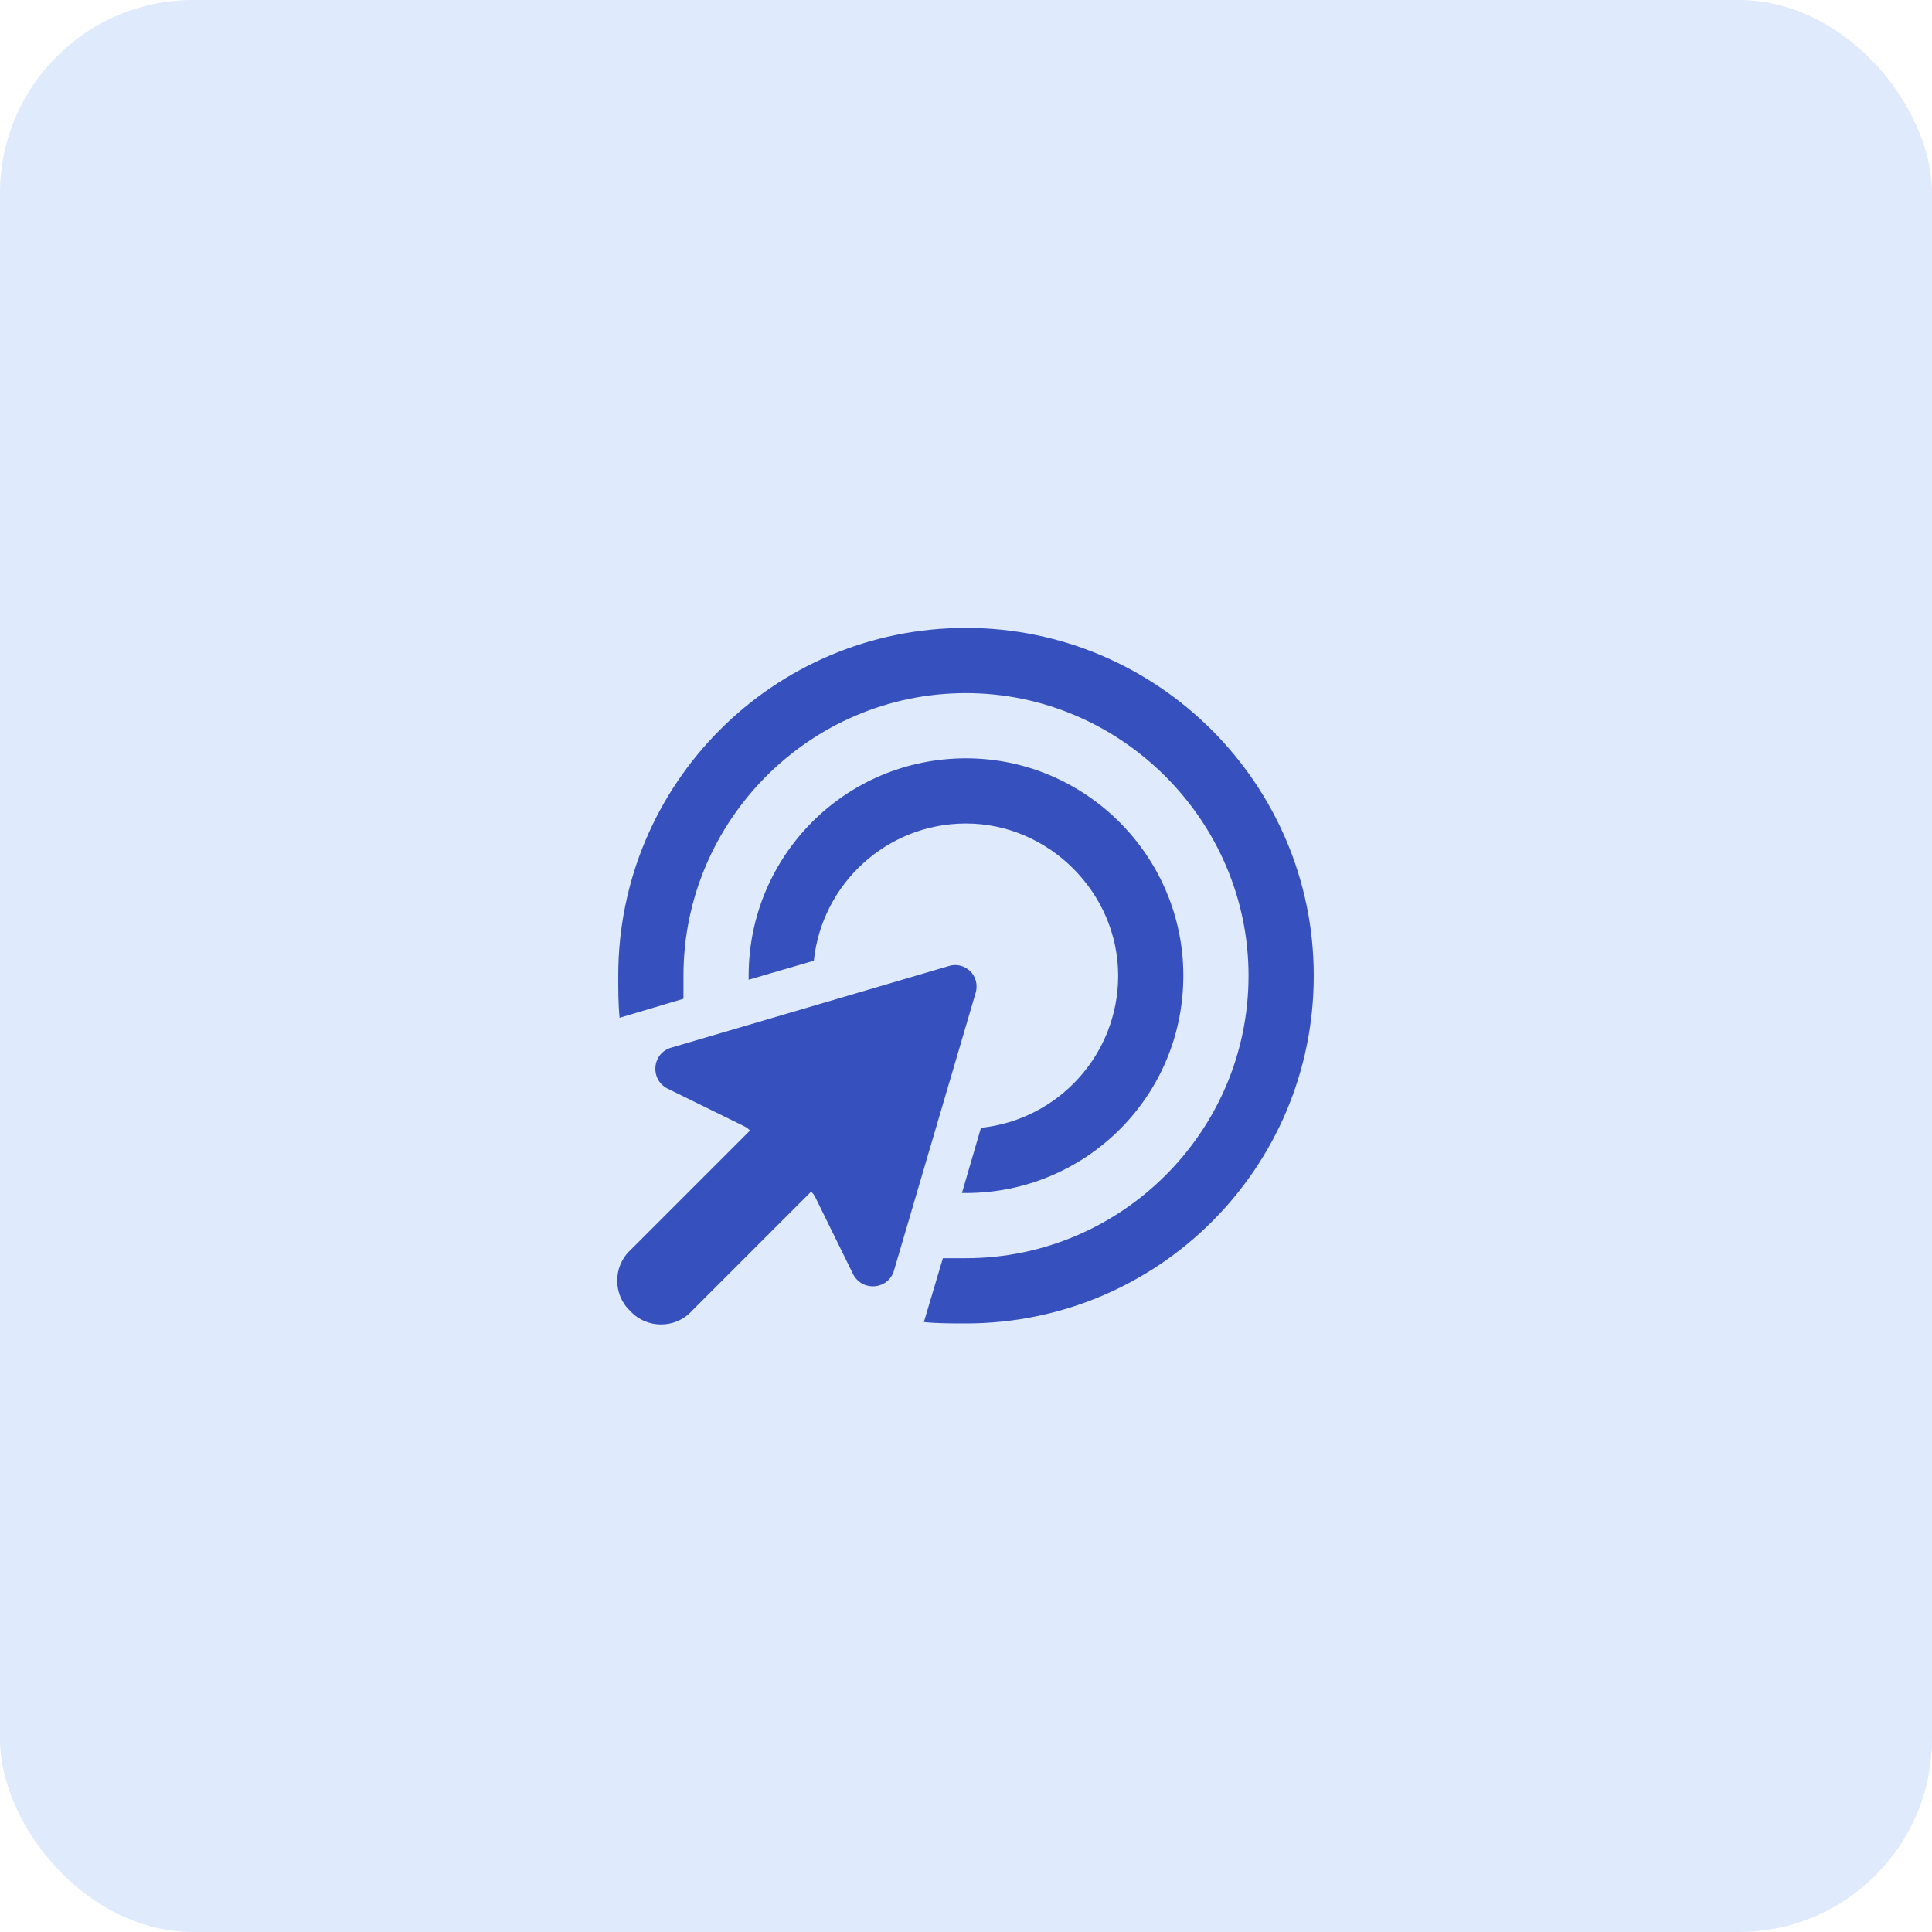
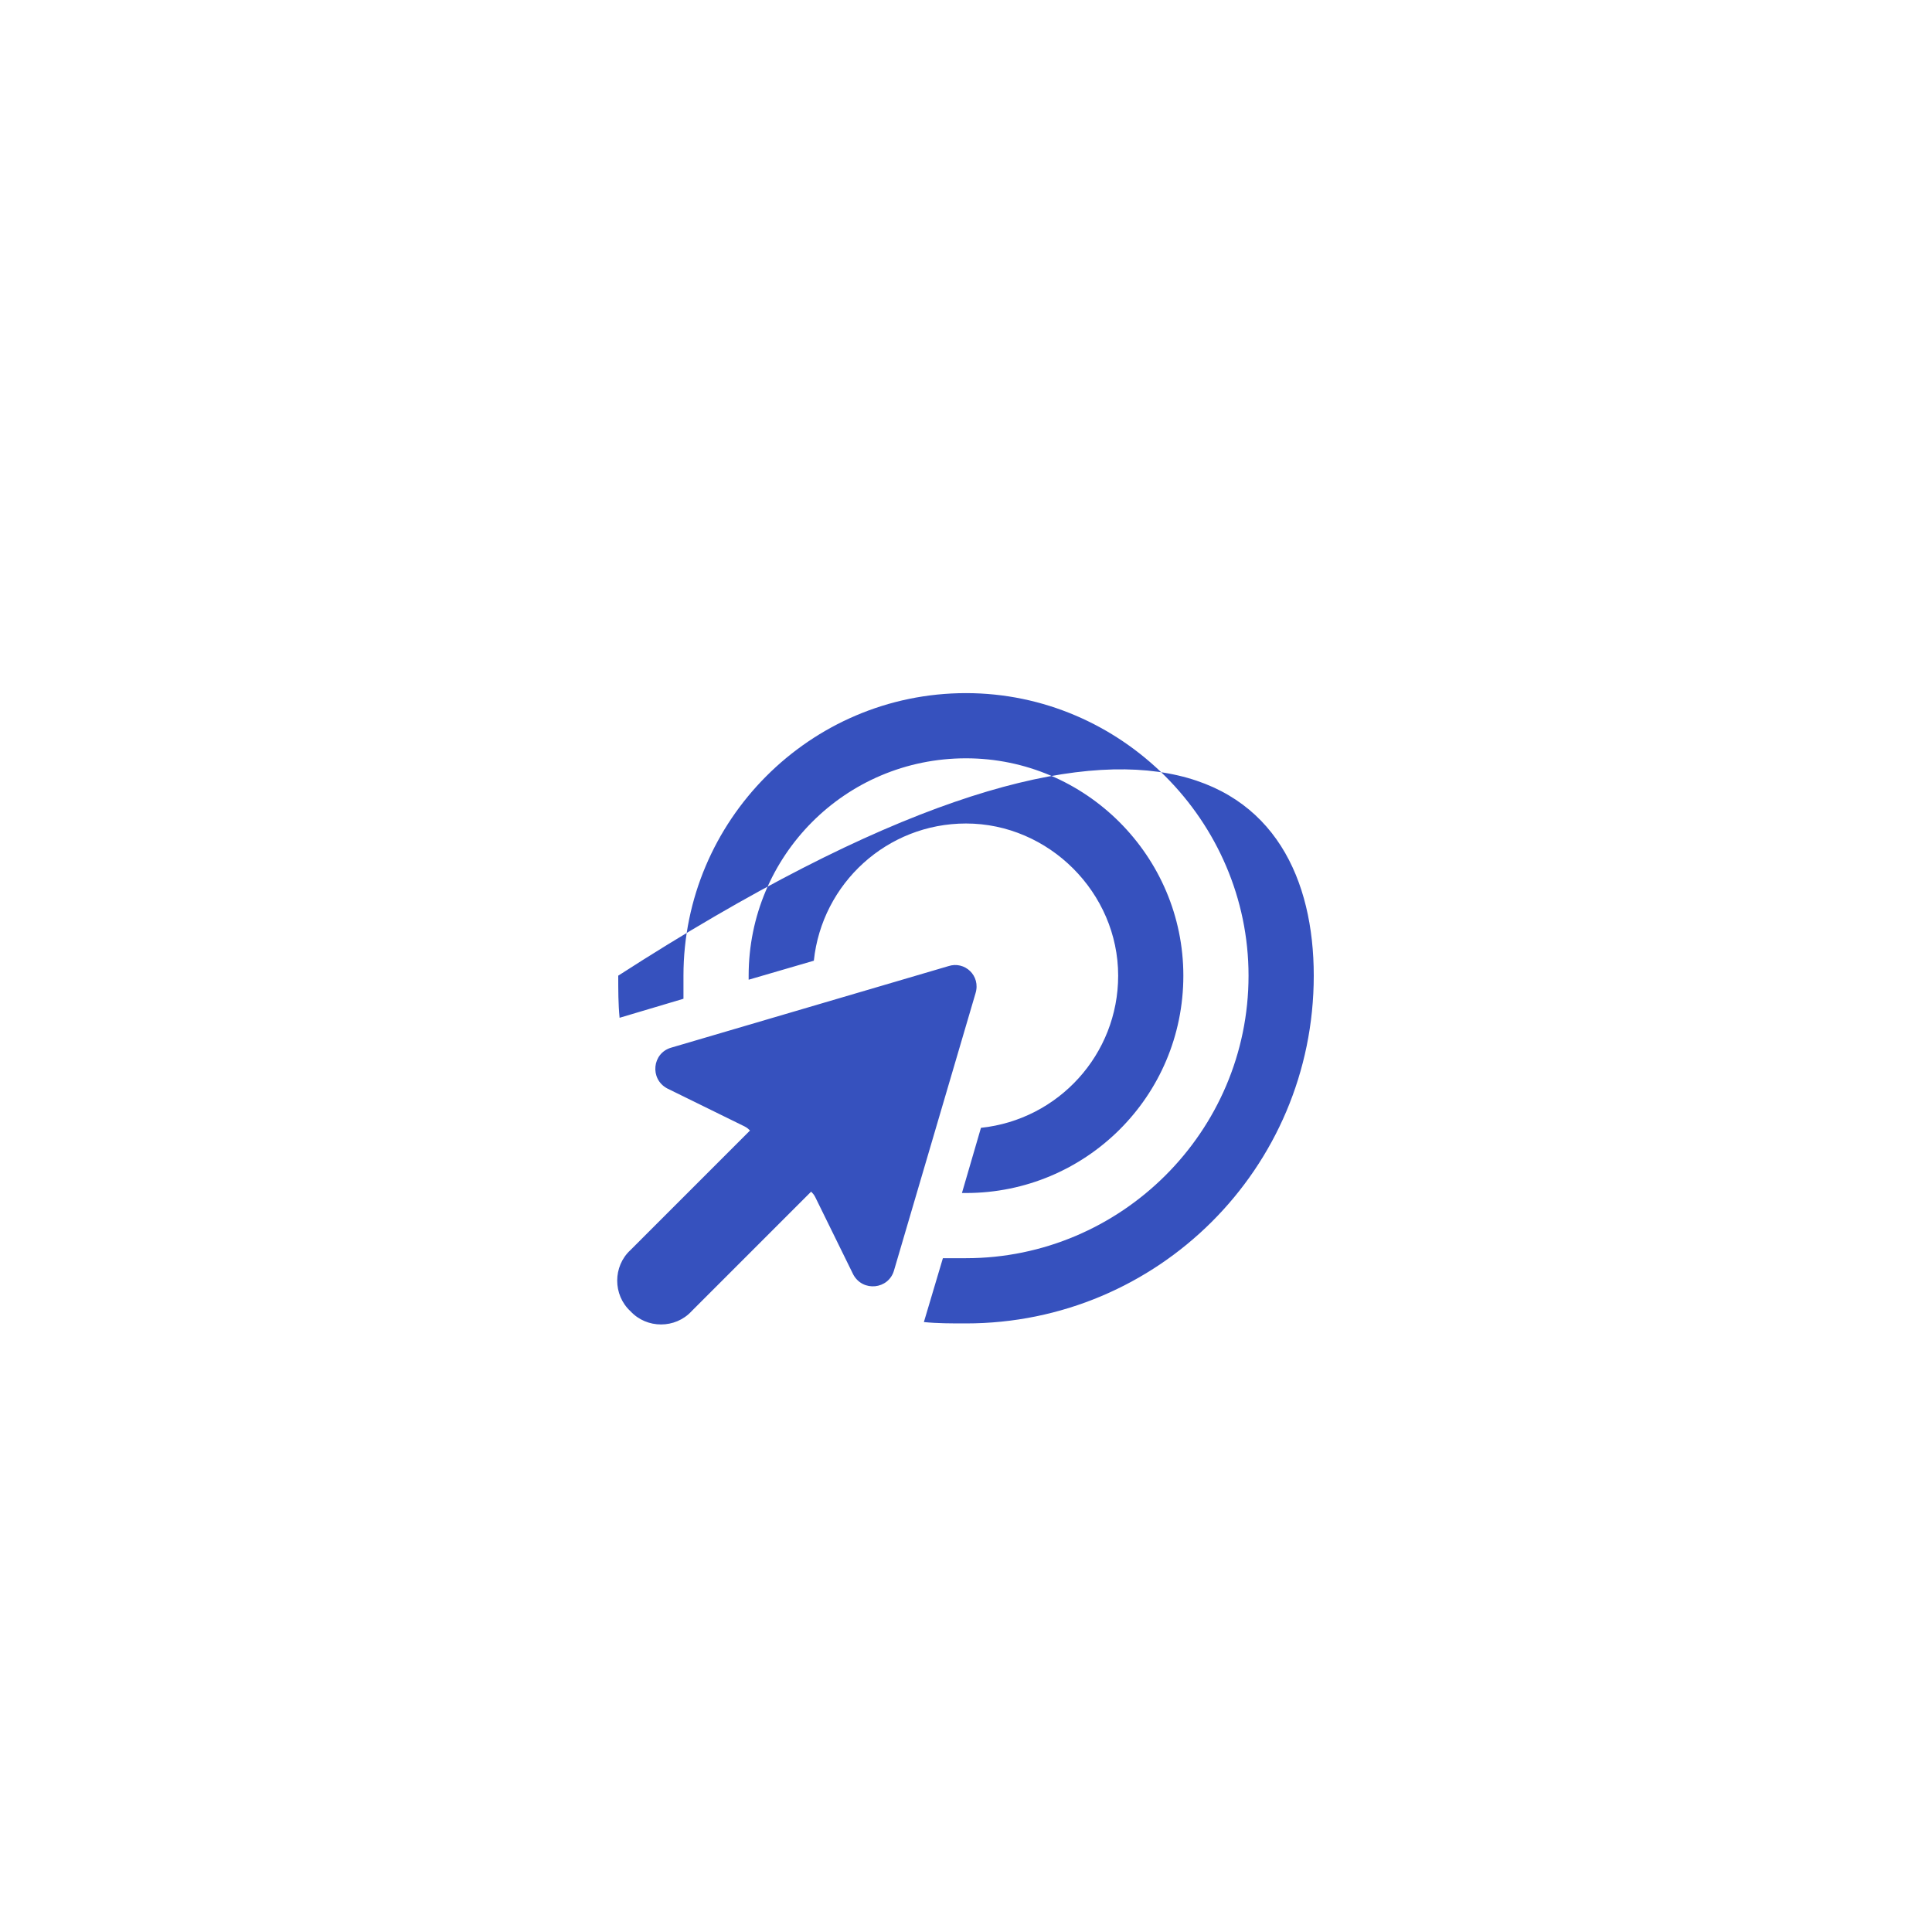
<svg xmlns="http://www.w3.org/2000/svg" width="50" height="50" viewBox="0 0 50 50" fill="none">
-   <rect width="50" height="50" rx="5" fill="#DFEAFD" />
-   <path d="M25 32.562C29.008 32.562 32.312 29.293 32.312 25.25C32.312 21.242 29.008 17.938 25 17.938C20.957 17.938 17.688 21.242 17.688 25.25C17.688 25.461 17.688 25.637 17.688 25.848L16.035 26.34C16 25.988 16 25.637 16 25.25C16 20.293 20.008 16.25 25 16.25C29.957 16.25 34 20.293 34 25.25C34 30.242 29.957 34.25 25 34.25C24.613 34.25 24.262 34.25 23.91 34.215L24.402 32.562C24.613 32.562 24.789 32.562 25 32.562ZM24.895 30.875L25.387 29.188C27.391 28.977 28.938 27.289 28.938 25.25C28.938 23.105 27.145 21.312 25 21.312C22.961 21.312 21.273 22.859 21.062 24.863L19.375 25.355C19.375 25.32 19.375 25.285 19.375 25.25C19.375 22.156 21.871 19.625 25 19.625C28.094 19.625 30.625 22.156 30.625 25.25C30.625 28.379 28.094 30.875 25 30.875C24.965 30.875 24.93 30.875 24.895 30.875ZM17.371 27.113L24.543 25.004C24.965 24.863 25.387 25.25 25.246 25.707L23.137 32.879C22.996 33.371 22.328 33.441 22.082 32.984L21.098 30.98C21.062 30.91 21.027 30.875 20.992 30.84L17.898 33.934C17.477 34.391 16.738 34.391 16.316 33.934C15.859 33.512 15.859 32.773 16.316 32.352L19.41 29.258C19.375 29.223 19.34 29.188 19.27 29.152L17.266 28.168C16.809 27.922 16.879 27.254 17.371 27.113Z" fill="#3651BE" />
+   <path d="M25 32.562C29.008 32.562 32.312 29.293 32.312 25.25C32.312 21.242 29.008 17.938 25 17.938C20.957 17.938 17.688 21.242 17.688 25.25C17.688 25.461 17.688 25.637 17.688 25.848L16.035 26.34C16 25.988 16 25.637 16 25.25C29.957 16.25 34 20.293 34 25.25C34 30.242 29.957 34.25 25 34.25C24.613 34.25 24.262 34.25 23.91 34.215L24.402 32.562C24.613 32.562 24.789 32.562 25 32.562ZM24.895 30.875L25.387 29.188C27.391 28.977 28.938 27.289 28.938 25.25C28.938 23.105 27.145 21.312 25 21.312C22.961 21.312 21.273 22.859 21.062 24.863L19.375 25.355C19.375 25.32 19.375 25.285 19.375 25.25C19.375 22.156 21.871 19.625 25 19.625C28.094 19.625 30.625 22.156 30.625 25.25C30.625 28.379 28.094 30.875 25 30.875C24.965 30.875 24.93 30.875 24.895 30.875ZM17.371 27.113L24.543 25.004C24.965 24.863 25.387 25.25 25.246 25.707L23.137 32.879C22.996 33.371 22.328 33.441 22.082 32.984L21.098 30.98C21.062 30.91 21.027 30.875 20.992 30.84L17.898 33.934C17.477 34.391 16.738 34.391 16.316 33.934C15.859 33.512 15.859 32.773 16.316 32.352L19.41 29.258C19.375 29.223 19.34 29.188 19.27 29.152L17.266 28.168C16.809 27.922 16.879 27.254 17.371 27.113Z" fill="#3651BE" />
</svg>